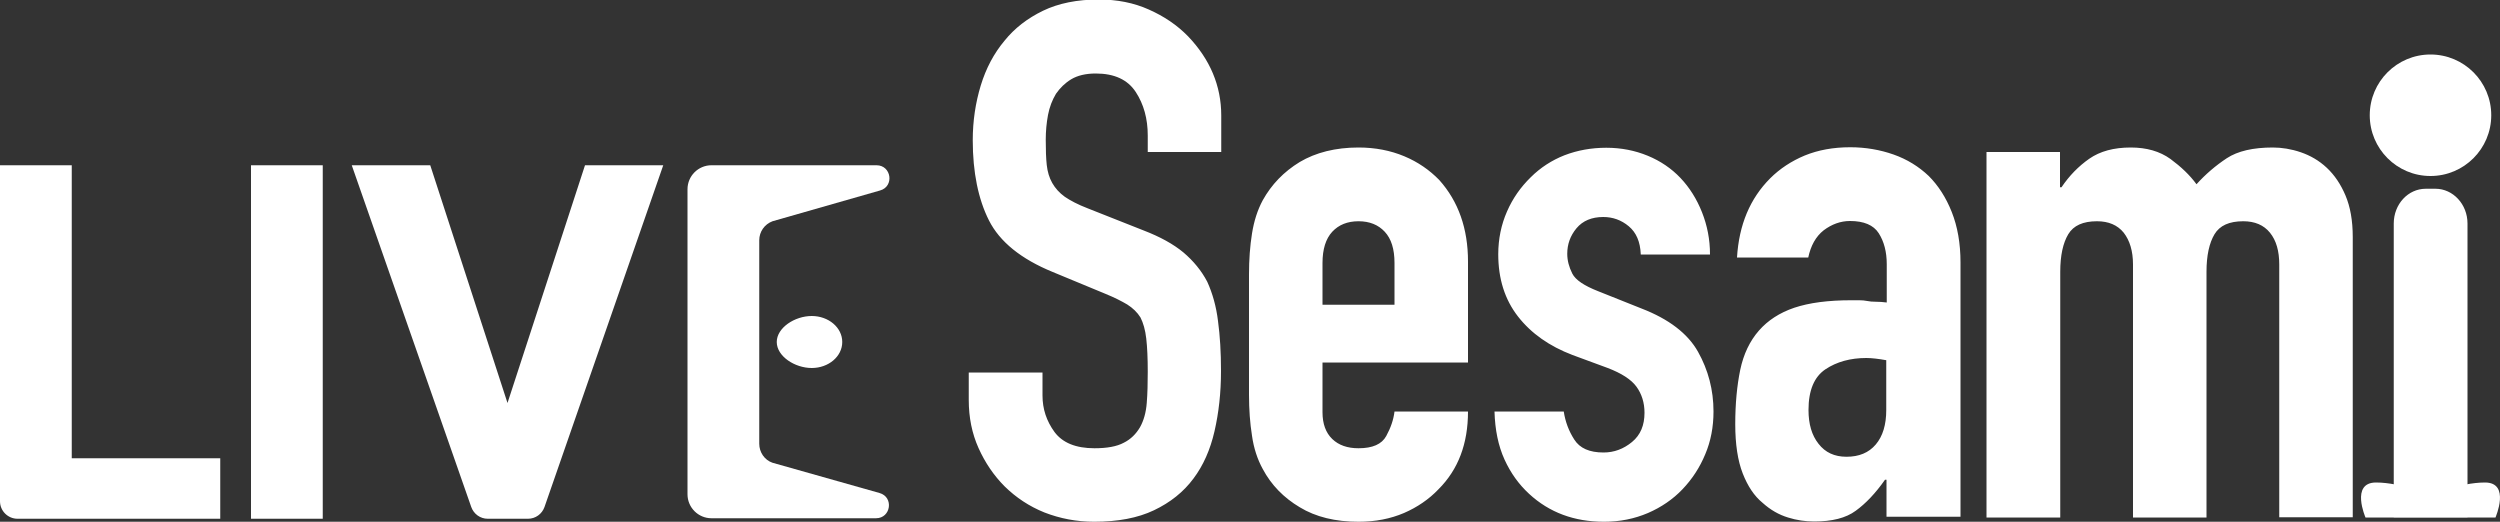
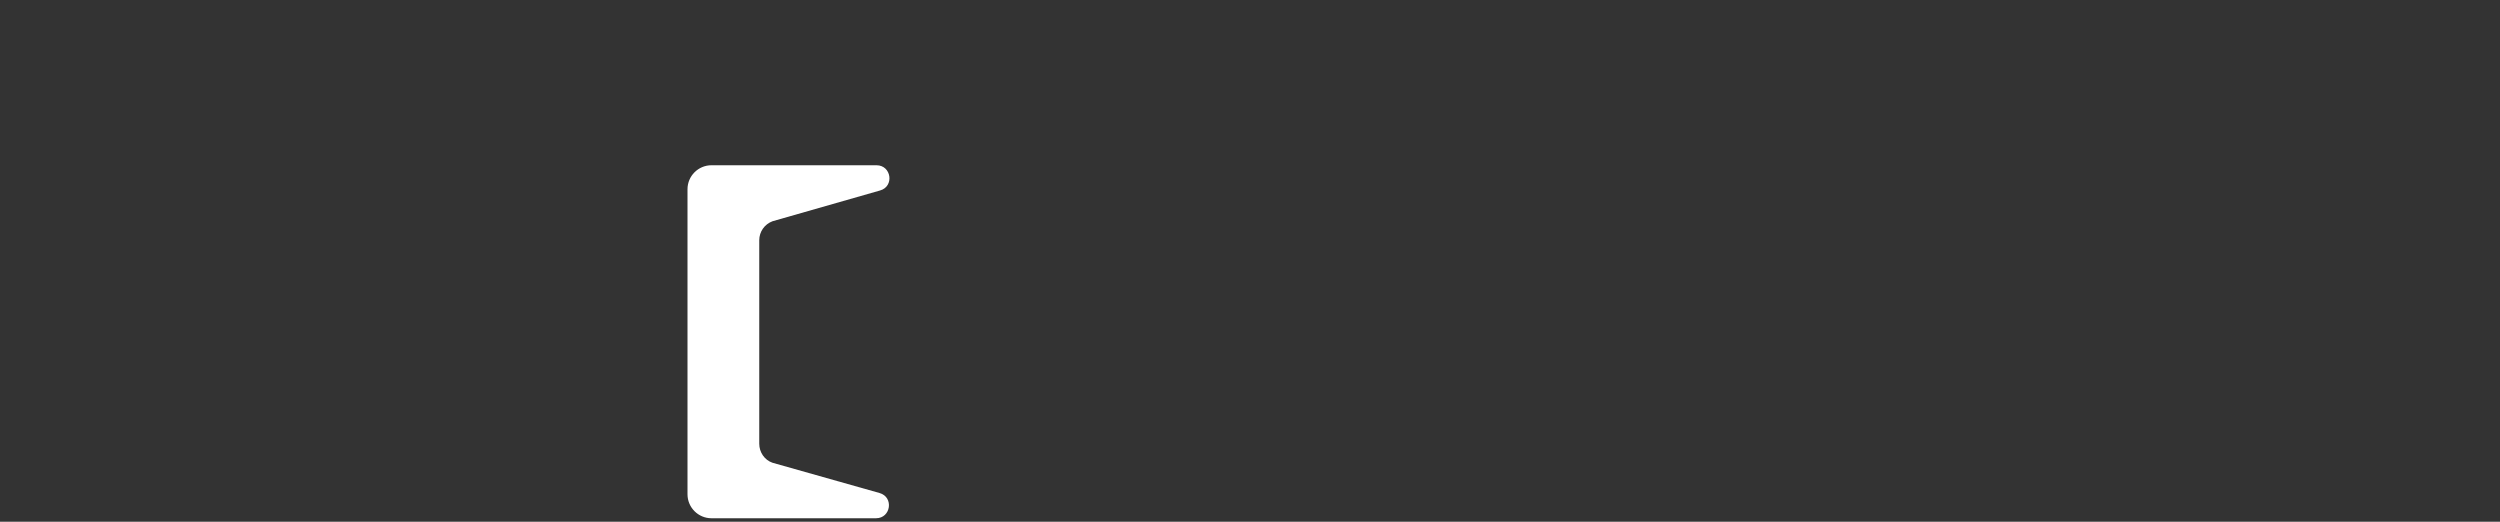
<svg xmlns="http://www.w3.org/2000/svg" version="1.1" id="レイヤー_1" x="0" y="0" viewBox="0 0 1000 208.7" xml:space="preserve">
  <rect x="0" y="0" width="1000" height="208.7" fill="#333333" stroke="none" />
  <style>.st0{fill:#fff}</style>
-   <path class="st0" d="M488.5 60.8h-29.4v-6.6c0-6.7-1.6-12.5-4.8-17.4s-8.5-7.4-16-7.4c-4 0-7.3.8-9.8 2.3-2.5 1.5-4.5 3.5-6.1 5.8-1.5 2.5-2.6 5.3-3.2 8.5-.6 3.2-.9 6.5-.9 9.9 0 4 .1 7.4.4 10.1.3 2.7 1 5.1 2.2 7.2 1.2 2.1 2.8 3.9 5 5.5 2.2 1.5 5.2 3.1 9.1 4.6l22.5 8.9c6.5 2.5 11.8 5.4 15.9 8.8 4 3.4 7.2 7.3 9.5 11.7 2.1 4.6 3.6 9.9 4.3 15.7.8 5.9 1.2 12.5 1.2 20 0 8.7-.9 16.7-2.6 24.1-1.7 7.4-4.5 13.7-8.4 18.9-4 5.4-9.3 9.6-15.8 12.7-6.5 3.1-14.5 4.6-23.9 4.6-7.1 0-13.7-1.3-19.9-3.7-6.2-2.5-11.4-6-15.9-10.4-4.4-4.4-7.9-9.6-10.5-15.4s-3.9-12.2-3.9-19.2v-11H417v9.2c0 5.4 1.6 10.2 4.8 14.6 3.2 4.3 8.5 6.5 16 6.5 5 0 8.9-.7 11.7-2.2 2.8-1.4 4.9-3.5 6.5-6.2 1.5-2.7 2.4-5.9 2.7-9.7s.4-7.9.4-12.5c0-5.4-.2-9.8-.6-13.3s-1.2-6.2-2.3-8.4c-1.3-2.1-3.1-3.8-5.3-5.2-2.2-1.3-5.1-2.8-8.8-4.3l-21-8.7c-12.7-5.2-21.2-12.1-25.5-20.6-4.3-8.5-6.5-19.3-6.5-32.1 0-7.7 1.1-15 3.2-21.9 2.1-6.9 5.3-12.9 9.5-17.9 4-5 9.2-9 15.4-12 6.2-3 13.7-4.5 22.3-4.5 7.3 0 14 1.3 20 4 6.1 2.7 11.3 6.2 15.7 10.7 8.8 9.2 13.3 19.8 13.3 31.7v14.6zm98.7 84.2H529v19.9c0 4.6 1.3 8.2 3.9 10.7 2.6 2.5 6.1 3.7 10.5 3.7 5.6 0 9.3-1.6 11.1-4.9 1.8-3.3 2.9-6.5 3.3-9.8h29.4c0 12.9-3.9 23.2-11.8 31.1-3.8 4-8.5 7.2-13.8 9.5-5.4 2.3-11.4 3.5-18.2 3.5-9.2 0-17.1-1.9-23.5-5.8-6.4-3.8-11.4-8.9-14.8-15.3-2.1-3.8-3.6-8.3-4.3-13.3-.8-5-1.2-10.5-1.2-16.4v-48.1c0-6 .4-11.4 1.2-16.4.8-5 2.2-9.4 4.3-13.3 3.5-6.3 8.4-11.4 14.8-15.3 6.4-3.8 14.3-5.8 23.5-5.8 6.7 0 12.8 1.2 18.3 3.5s10.1 5.5 14 9.5c7.7 8.6 11.5 19.5 11.5 32.6V145zM529 121.9h28.8v-16.7c0-5.6-1.3-9.7-3.9-12.5-2.6-2.8-6.1-4.2-10.5-4.2s-7.9 1.4-10.5 4.2c-2.6 2.8-3.9 7-3.9 12.5v16.7zm127.3-20.2c-.2-5-1.8-8.7-4.8-11.2s-6.4-3.7-10.2-3.7c-4.6 0-8.2 1.5-10.7 4.5s-3.7 6.4-3.7 10.2c0 2.7.7 5.3 2 7.9 1.3 2.6 4.8 4.9 10.4 7.1l17.3 6.9c10.9 4.2 18.5 10 22.6 17.3 4.1 7.3 6.2 15.3 6.2 23.9 0 6.2-1.1 11.9-3.3 17.1-2.2 5.3-5.2 9.9-9.1 14-3.8 4-8.5 7.2-13.8 9.5-5.4 2.3-11.2 3.5-17.6 3.5-11.9 0-21.9-3.7-30-11.2-4-3.7-7.3-8.2-9.8-13.7-2.5-5.5-3.8-11.9-4-19.2h27.7c.6 4 2 7.8 4.2 11.2 2.2 3.5 6.1 5.2 11.7 5.2 4.2 0 8-1.4 11.4-4.2 3.4-2.8 5-6.7 5-11.7 0-4-1.1-7.5-3.2-10.4-2.1-2.9-6-5.4-11.5-7.5L629 142c-9.2-3.5-16.5-8.6-21.8-15.4-5.3-6.8-7.9-15.1-7.9-24.9 0-6.1 1.2-11.9 3.5-17.1 2.3-5.3 5.5-9.8 9.5-13.7 3.8-3.8 8.4-6.8 13.5-8.8 5.2-2 10.8-3 16.7-3 6 0 11.5 1.1 16.6 3.2 5.1 2.1 9.5 5.1 13.1 8.9 3.6 3.8 6.5 8.4 8.6 13.7 2.1 5.3 3.2 10.9 3.2 16.9h-27.7zm98.3 105.2v-15h-.6c-3.8 5.4-7.7 9.5-11.7 12.4-3.9 2.9-9.5 4.3-16.6 4.3-3.5 0-7-.5-10.5-1.6-3.6-1.1-7-3-10.2-5.9-3.3-2.7-5.9-6.6-7.9-11.7s-3-11.7-3-19.7c0-8.3.7-15.5 2-21.8 1.3-6.2 3.8-11.5 7.5-15.7 3.5-4 8.2-7.1 14.1-9.1 6-2 13.5-3 22.8-3h3.2c1.2 0 2.2.1 3.2.3 1 .2 2.1.3 3.5.3 1.3 0 2.8.1 4.3.3v-15.3c0-5-1.1-9.1-3.2-12.4-2.1-3.3-6-4.9-11.5-4.9-3.8 0-7.3 1.3-10.5 3.7-3.2 2.5-5.2 6.2-6.2 10.9h-28.5c.8-13.1 5.2-23.6 13.3-31.7 3.8-3.8 8.5-6.9 13.8-9.1 5.4-2.2 11.4-3.3 18.2-3.3 6.1 0 11.9 1 17.3 2.9s10.1 4.8 14.1 8.6c3.8 3.8 6.9 8.6 9.2 14.4 2.3 5.8 3.5 12.5 3.5 20.2v101.7h-29.6zm0-62.8c-3.3-.6-6-.9-8.1-.9-6.3 0-11.8 1.5-16.3 4.5s-6.8 8.4-6.8 16.3c0 5.6 1.3 10.1 4 13.5 2.7 3.5 6.4 5.2 11.2 5.2 5 0 8.9-1.6 11.7-4.9 2.8-3.3 4.2-7.9 4.2-13.8v-19.9zm40 62.8V60.8H824v14.1h.6c3.1-4.6 6.8-8.4 11.1-11.4s9.8-4.5 16.6-4.5c6.3 0 11.6 1.5 15.9 4.6 4.2 3.1 7.7 6.4 10.4 10.1 3.6-4 7.7-7.5 12.1-10.4 4.4-2.9 10.6-4.3 18.4-4.3 3.6 0 7.4.6 11.2 1.9 3.8 1.3 7.3 3.3 10.4 6.2 3.1 2.9 5.6 6.6 7.5 11.1 1.9 4.5 2.9 10 2.9 16.6v112.1h-29.4V105.8c0-5.4-1.2-9.6-3.7-12.7-2.5-3.1-6.1-4.6-10.7-4.6-5.6 0-9.4 1.7-11.5 5.2-2.1 3.5-3.2 8.5-3.2 15V207h-29.4V105.8c0-5.4-1.3-9.6-3.7-12.7-2.5-3.1-6.1-4.6-10.7-4.6-5.6 0-9.4 1.7-11.5 5.2-2.1 3.5-3.2 8.5-3.2 15V207h-29.5zm162.9 0V89.4c0-7.7 5.7-13.9 12.8-13.9h3.9c7 0 12.8 6.2 12.8 13.9v117.5h-29.5zm-620.6-70.1c0 5.8-5.5 10.4-12.2 10.4-6.8 0-14-4.7-14-10.4s7.2-10.4 14-10.4c6.7 0 12.2 4.6 12.2 10.4zM28.7 183.3h59.4v24.2H7c-3.8 0-7-3.1-7-7V66.1h28.7v117.2zm100.4 24.2h-28.7V66.1h28.7v141.4zm43-141.4l30.9 95.1 31-95.1h31.3l-47.5 136.7c-1 2.8-3.6 4.7-6.6 4.7h-16.1c-3 0-5.6-1.9-6.6-4.7L140.7 66.1h31.4z" />
  <path class="st0" d="M350.6 66.1c6 0 7.2 8.5 1.4 10.1l-43 12.3c-3.2 1.2-5.3 4.2-5.3 7.6v81.4c0 3.4 2.1 6.5 5.3 7.6l42.8 12.1c5.8 1.6 4.6 10.1-1.4 10.1h-65.8c-5.3 0-9.6-4.3-9.6-9.6v-122c0-5.3 4.3-9.6 9.6-9.6h66z" />
-   <circle class="st0" cx="972.2" cy="46.1" r="24.3" />
-   <path class="st0" d="M994 193c-10.3 0-21.8 5.2-21.8 5.2s-11.5-5.2-21.8-5.2-4.2 14-4.2 14h52c0-.1 6.1-14-4.2-14z" />
</svg>